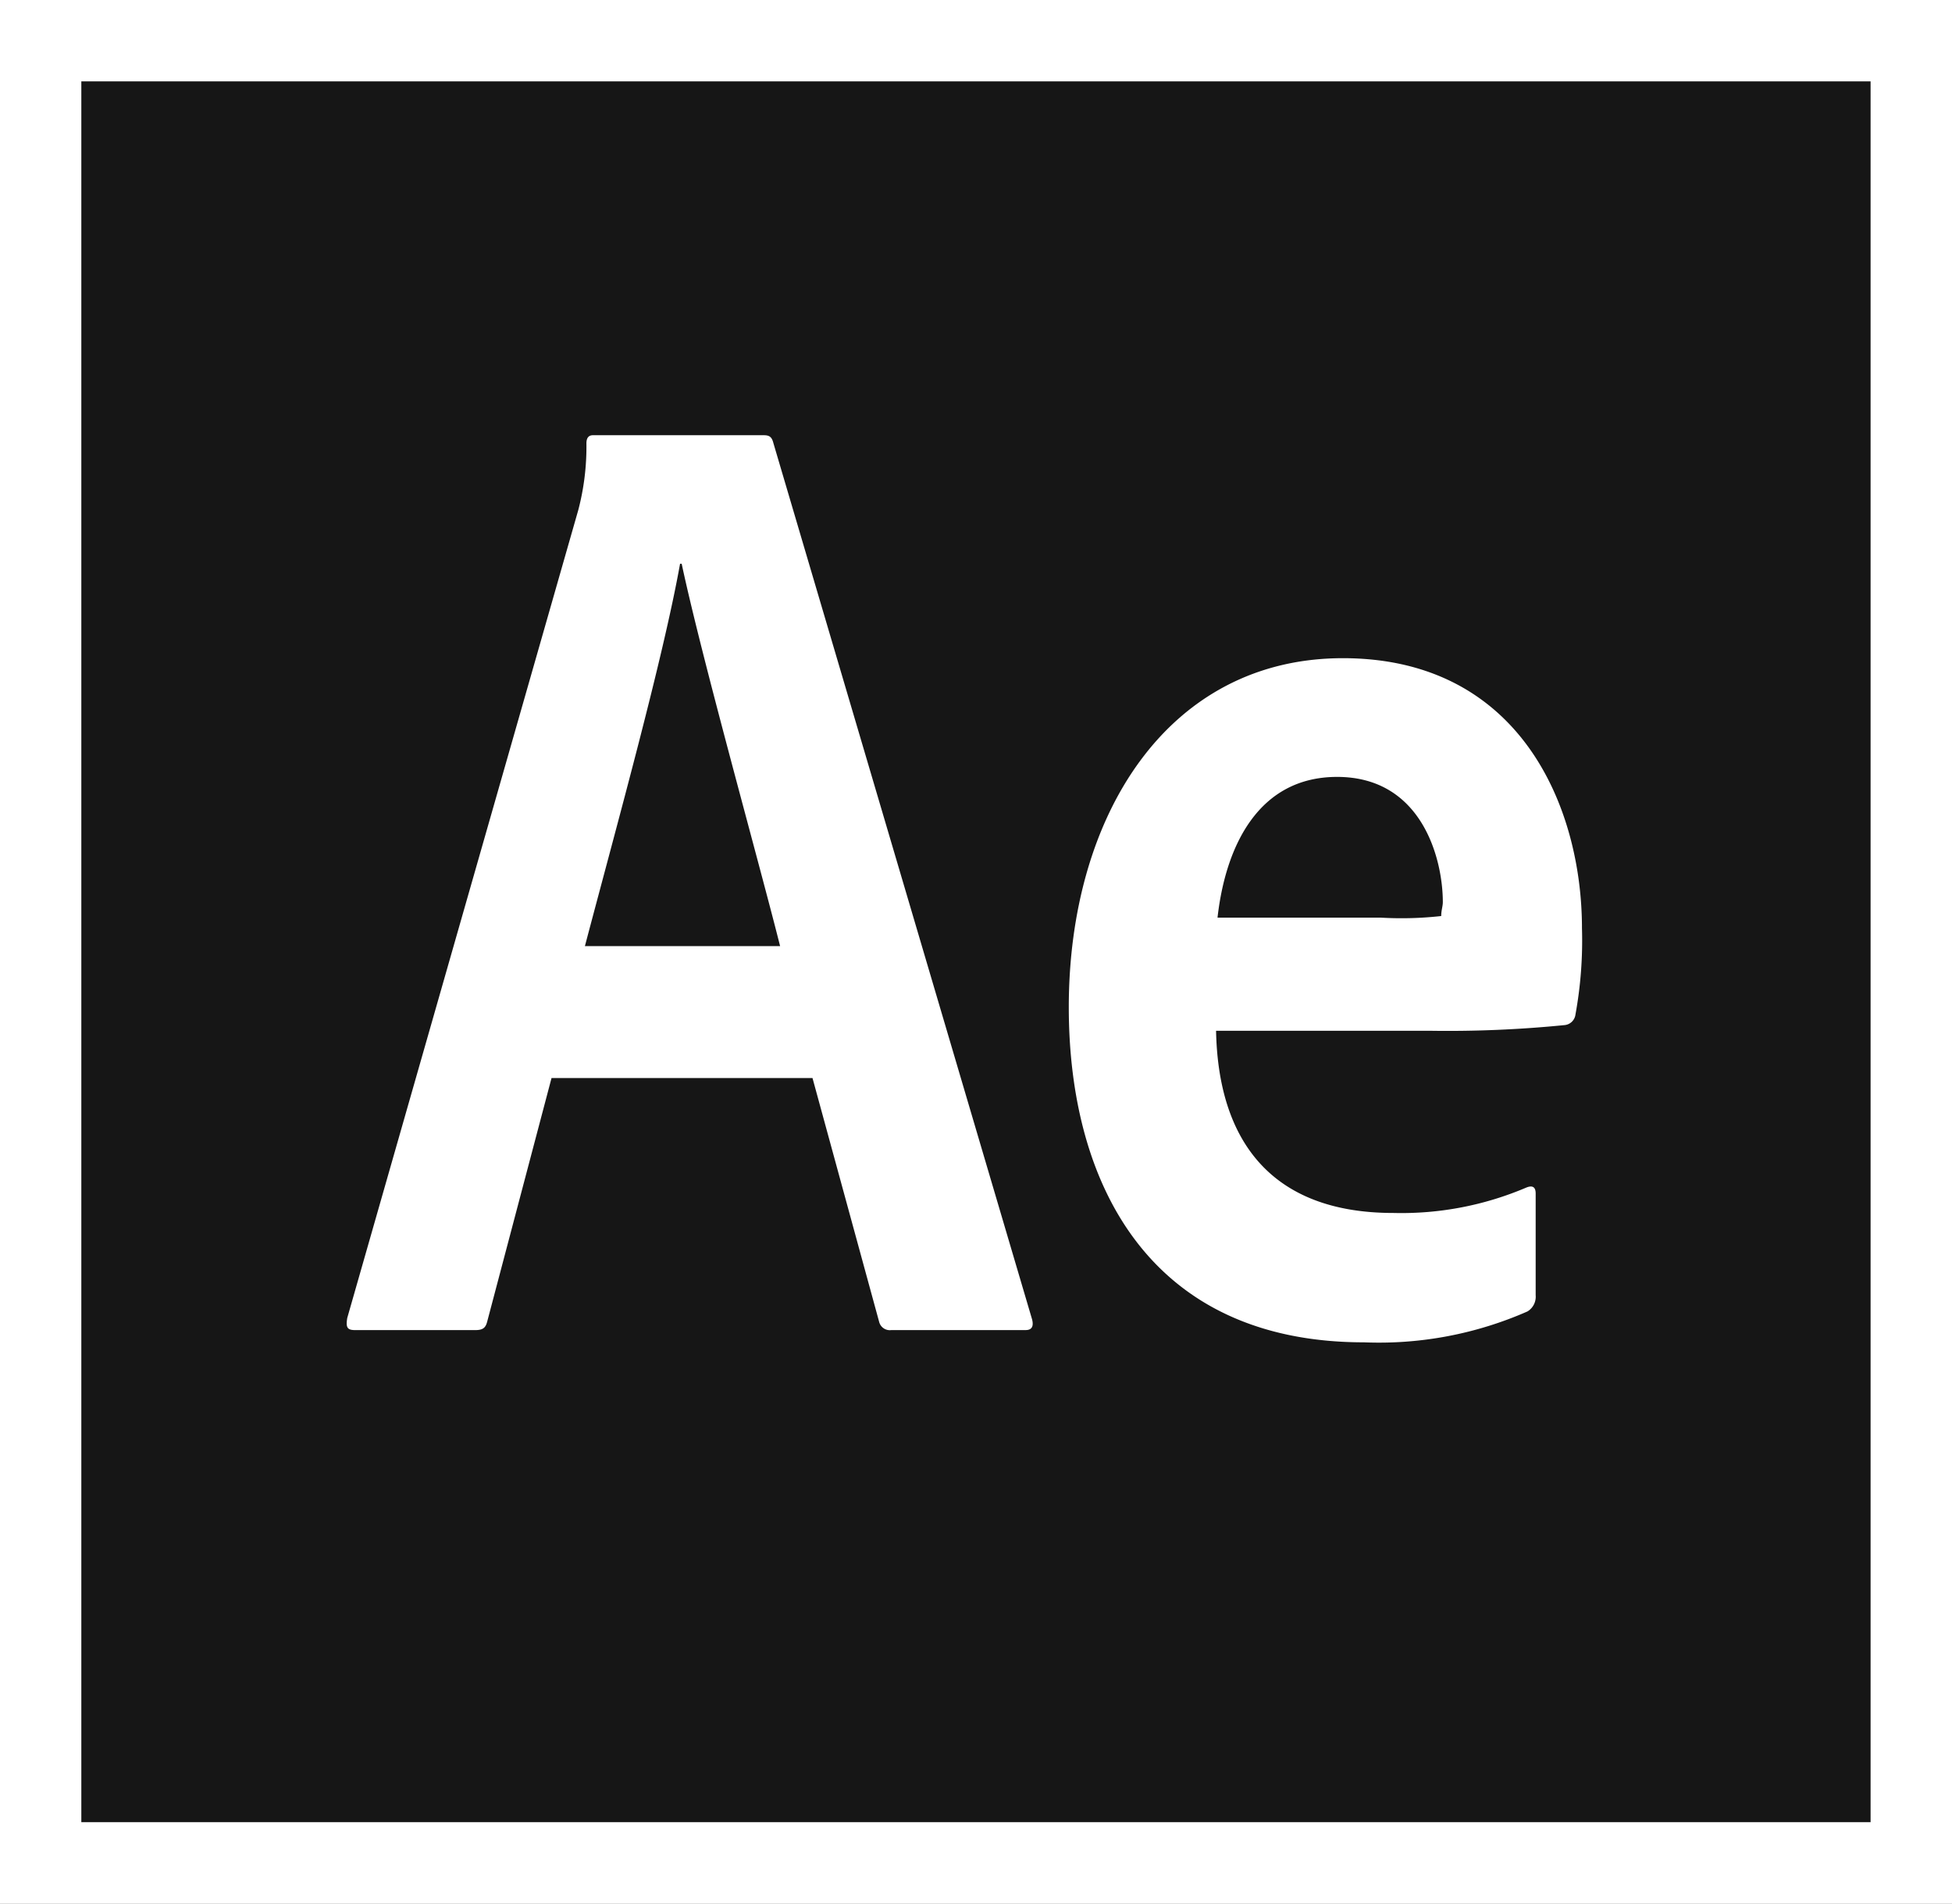
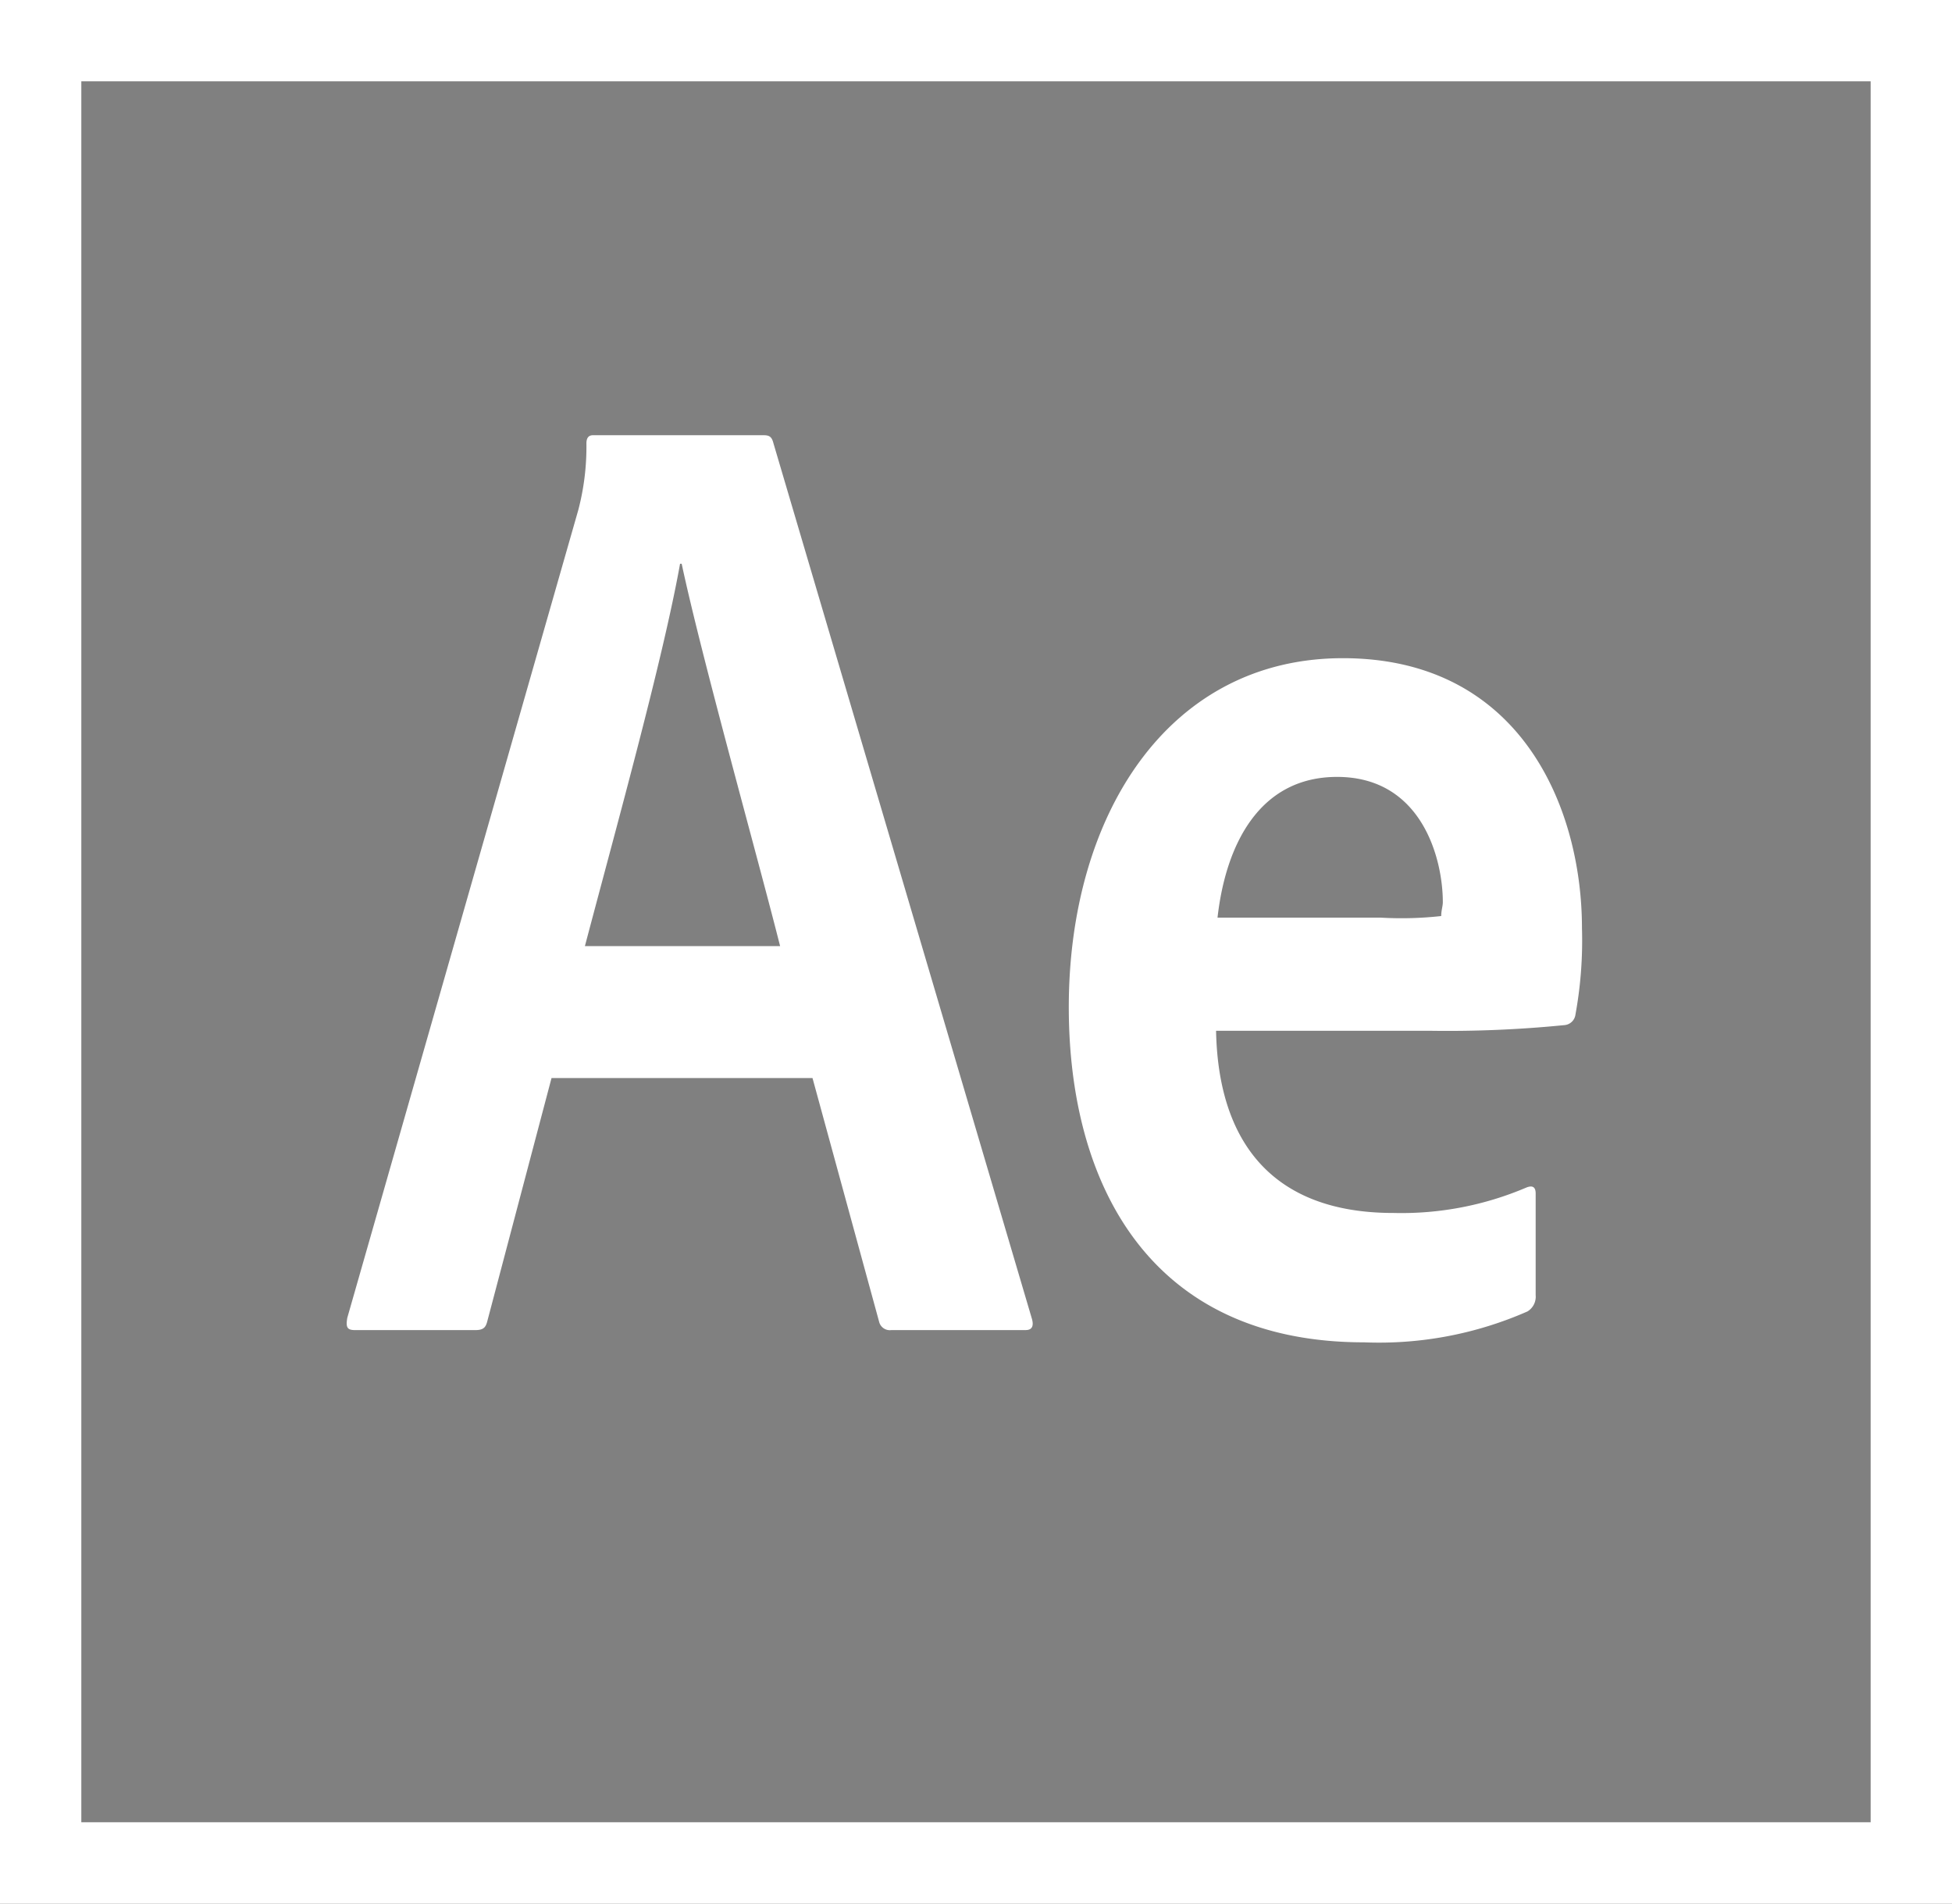
<svg xmlns="http://www.w3.org/2000/svg" width="57.969" height="56.52" viewBox="0 0 57.969 56.52">
  <rect x="0" y="0" width="57.969" height="56.52" fill="#808080" stroke="none" />
  <g id="after-effects-cc" transform="translate(0 -130.746)">
-     <path id="Path_10380" data-name="Path 10380" d="M24.8,155.549H77.941v51.689H24.8Z" transform="translate(-22.388 -22.388)" fill="#161616" />
    <path id="Path_10381" data-name="Path 10381" d="M2.415,133.161H55.553V184.85H2.415ZM0,187.266H57.969v-56.52H0Zm41.013-29.274a10.687,10.687,0,0,0,1.787-.048c0-.169.048-.29.048-.411,0-1.3-.628-3.72-3.14-3.72-2.319,0-3.309,2.029-3.551,4.179h4.855Zm-4.9,3.309c.048,3.261,1.594,5.459,5.265,5.459a9.453,9.453,0,0,0,3.937-.749c.169-.072.29-.048.29.169V169.2a.512.512,0,0,1-.242.483,10.953,10.953,0,0,1-4.855.918c-6.376,0-8.768-4.71-8.768-9.951,0-5.7,2.947-10.362,8.14-10.362,5.265,0,7.1,4.42,7.1,8.019a12.214,12.214,0,0,1-.193,2.56.359.359,0,0,1-.314.314,34.963,34.963,0,0,1-4.034.169H36.11Zm-12.946-2.464c-.676-2.681-2.319-8.526-2.923-11.352h-.048c-.507,2.826-1.836,7.608-2.826,11.352Zm-6.787,3.913-1.908,7.222c-.048.193-.121.266-.362.266H10.555c-.242,0-.29-.072-.242-.362l6.86-23.985a7.4,7.4,0,0,0,.242-1.981c0-.169.072-.242.193-.242H22.68c.169,0,.242.048.29.242l7.681,26.013c.048.193,0,.314-.193.314H26.472A.327.327,0,0,1,26.11,170l-1.981-7.246H16.376Z" fill="#fff" />
  </g>
</svg>